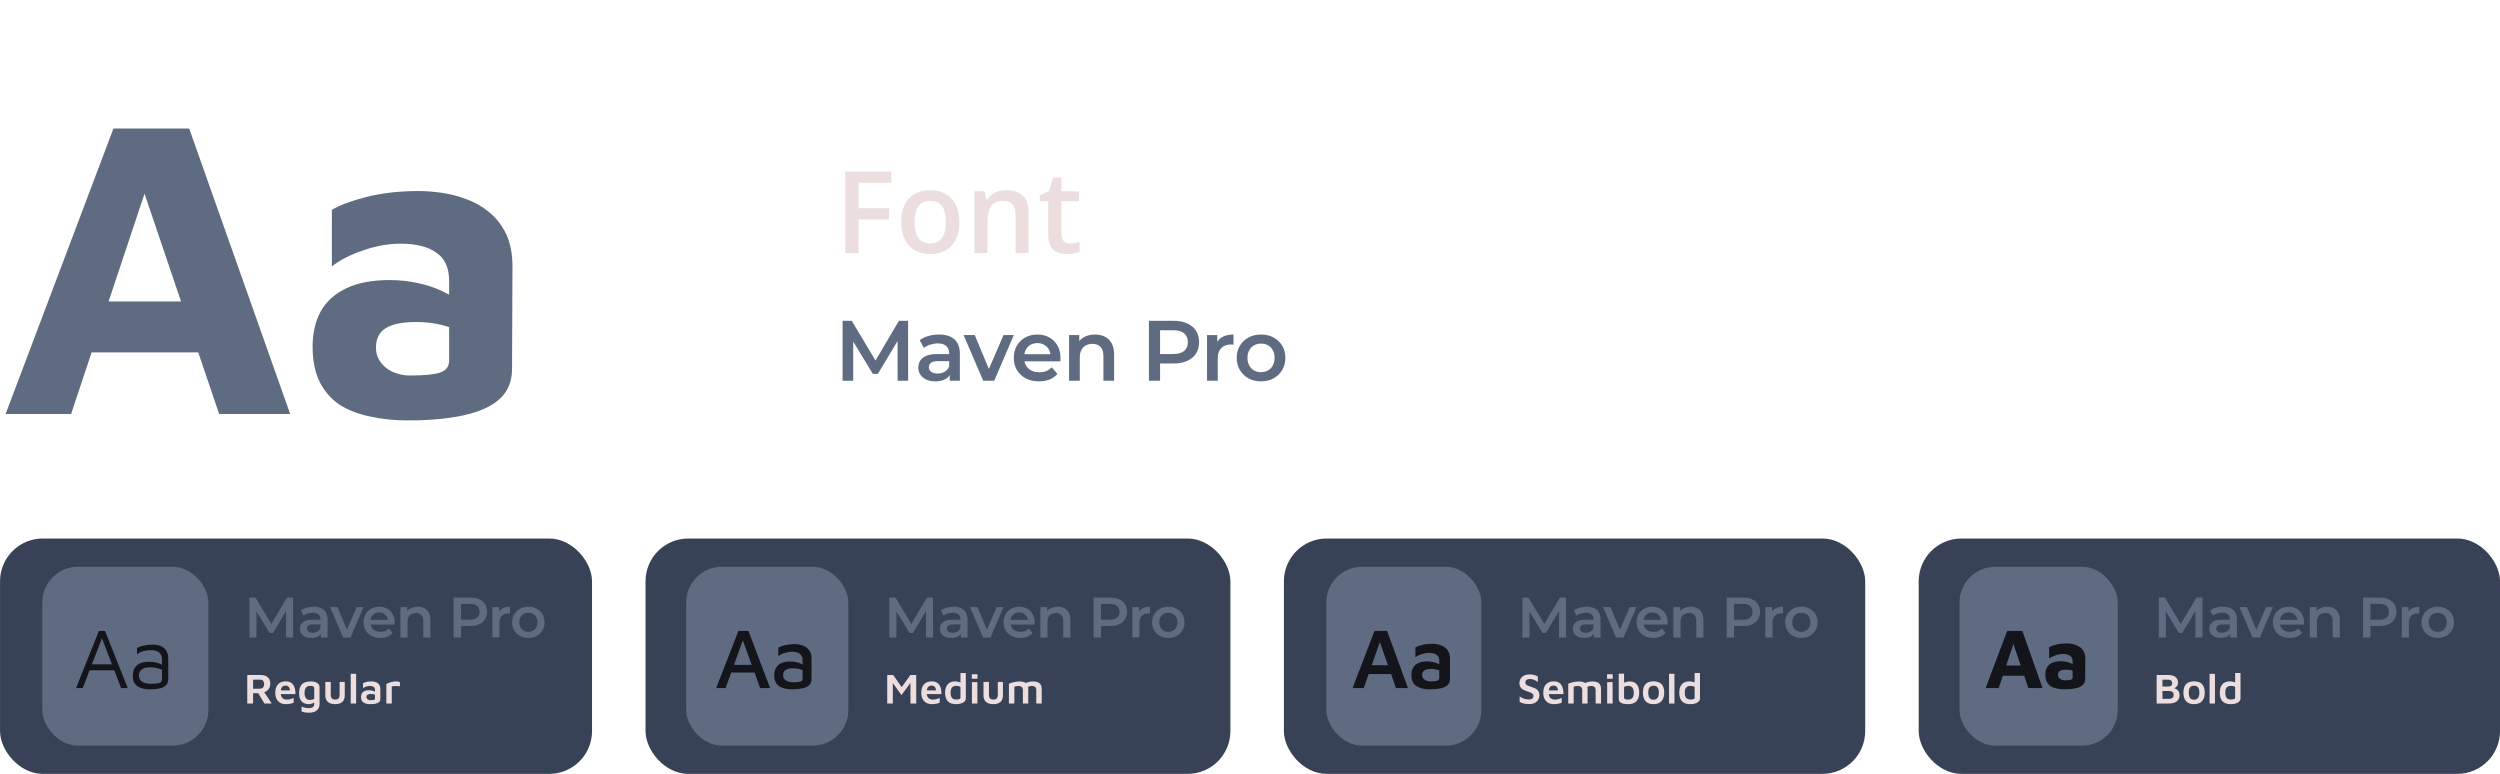
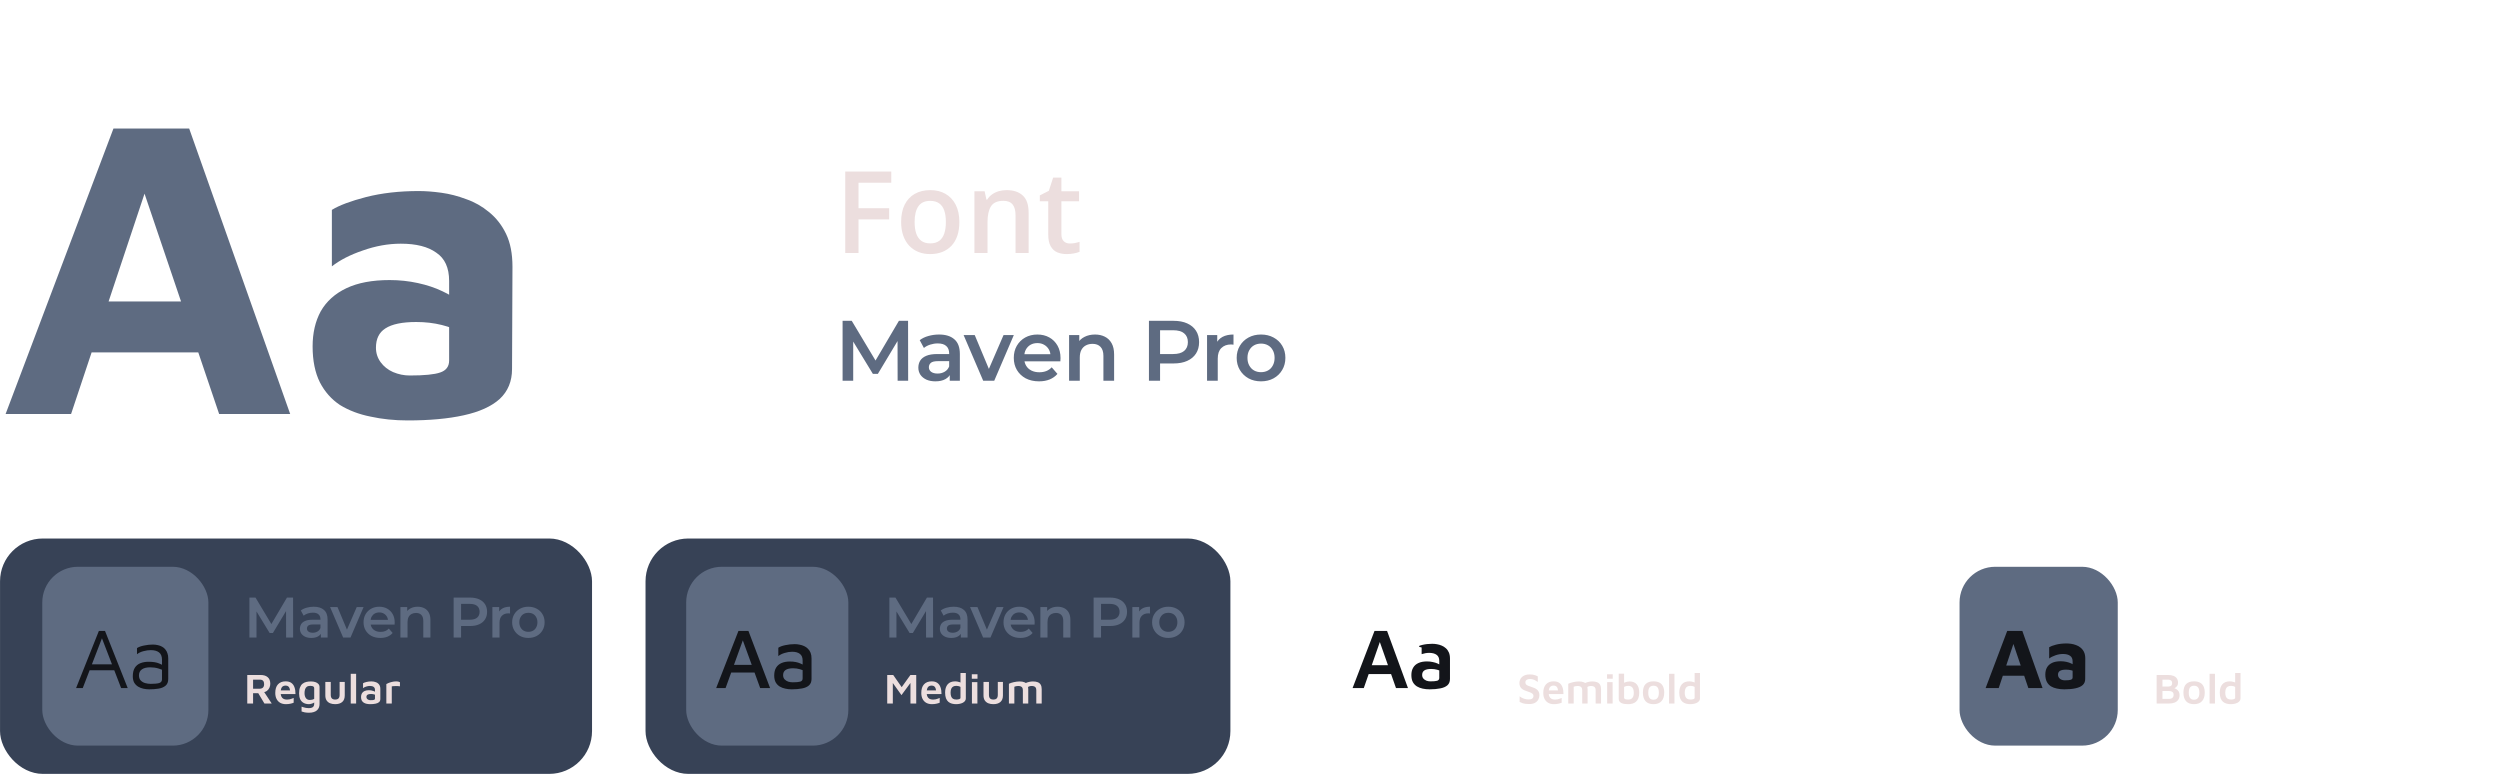
<svg xmlns="http://www.w3.org/2000/svg" width="785" height="243" viewBox="0 0 785 243" fill="none">
  <path d="M1.757 130L35.62 40.37H59.405L91.118 130H68.811L40.189 45.476L50.805 44.536L22.317 130H1.757ZM20.838 110.65L25.273 94.659H65.989L68.005 110.65H20.838ZM127.992 132.016C123.871 132.016 119.974 131.613 116.301 130.806C112.718 130.09 109.538 128.88 106.76 127.178C104.073 125.386 101.968 123.012 100.445 120.056C98.922 117.01 98.16 113.248 98.16 108.768C98.16 104.558 99.011 100.885 100.713 97.749C102.505 94.614 105.193 92.195 108.776 90.493C112.359 88.791 116.883 87.94 122.348 87.94C125.394 87.94 128.35 88.253 131.217 88.88C134.084 89.507 136.637 90.359 138.877 91.434C141.206 92.509 143.042 93.673 144.386 94.927L145.192 104.603C143.401 103.528 141.251 102.677 138.742 102.049C136.234 101.422 133.546 101.109 130.68 101.109C126.29 101.109 123.065 101.781 121.004 103.124C119.034 104.379 118.048 106.394 118.048 109.171C118.048 110.874 118.541 112.397 119.526 113.74C120.512 115.084 121.811 116.114 123.423 116.831C125.125 117.548 126.872 117.906 128.664 117.906C133.233 117.906 136.413 117.592 138.205 116.965C140.086 116.338 141.027 115.084 141.027 113.203V88.209C141.027 84.088 139.683 81.131 136.995 79.34C134.397 77.458 130.68 76.518 125.842 76.518C121.9 76.518 117.914 77.234 113.882 78.668C109.941 80.011 106.716 81.669 104.207 83.64V65.902C106.536 64.468 110.12 63.125 114.957 61.87C119.885 60.616 125.394 59.989 131.486 59.989C133.636 59.989 136.01 60.168 138.608 60.527C141.206 60.885 143.804 61.557 146.402 62.542C149 63.438 151.374 64.782 153.524 66.574C155.763 68.365 157.555 70.65 158.899 73.427C160.243 76.204 160.915 79.653 160.915 83.774L160.78 115.89C160.78 119.742 159.481 122.878 156.883 125.297C154.285 127.626 150.523 129.328 145.596 130.403C140.758 131.478 134.89 132.016 127.992 132.016Z" fill="#5E6B81" />
  <path d="M269.571 79.433H265.406V53.852H279.859V57.387H269.571V65.365H279.194V68.882H269.571V79.433ZM301.24 69.705C301.24 71.315 301.03 72.743 300.611 73.992C300.191 75.24 299.578 76.295 298.773 77.159C297.968 78.01 297 78.663 295.869 79.118C294.737 79.561 293.46 79.783 292.037 79.783C290.707 79.783 289.488 79.561 288.38 79.118C287.272 78.663 286.31 78.01 285.493 77.159C284.688 76.295 284.064 75.24 283.621 73.992C283.178 72.743 282.956 71.315 282.956 69.705C282.956 67.57 283.323 65.762 284.058 64.281C284.805 62.788 285.866 61.65 287.243 60.869C288.619 60.087 290.258 59.697 292.159 59.697C293.944 59.697 295.519 60.087 296.884 60.869C298.248 61.65 299.316 62.788 300.086 64.281C300.855 65.774 301.24 67.582 301.24 69.705ZM287.19 69.705C287.19 71.116 287.359 72.324 287.698 73.327C288.048 74.33 288.584 75.1 289.307 75.636C290.031 76.161 290.964 76.424 292.107 76.424C293.25 76.424 294.183 76.161 294.906 75.636C295.63 75.1 296.16 74.33 296.499 73.327C296.837 72.324 297.006 71.116 297.006 69.705C297.006 68.293 296.837 67.098 296.499 66.118C296.16 65.126 295.63 64.374 294.906 63.861C294.183 63.336 293.244 63.073 292.089 63.073C290.386 63.073 289.144 63.645 288.363 64.788C287.581 65.931 287.19 67.57 287.19 69.705ZM316.06 59.697C318.242 59.697 319.939 60.262 321.152 61.394C322.377 62.514 322.989 64.316 322.989 66.8V79.433H318.878V67.57C318.878 66.065 318.568 64.94 317.95 64.193C317.332 63.435 316.375 63.056 315.081 63.056C313.203 63.056 311.896 63.633 311.161 64.788C310.438 65.943 310.076 67.617 310.076 69.81V79.433H305.965V60.064H309.167L309.744 62.688H309.971C310.391 62.012 310.91 61.458 311.529 61.026C312.159 60.583 312.858 60.251 313.628 60.029C314.41 59.807 315.221 59.697 316.06 59.697ZM335.955 76.459C336.491 76.459 337.022 76.412 337.547 76.319C338.072 76.214 338.55 76.091 338.982 75.951V79.066C338.527 79.264 337.938 79.433 337.214 79.573C336.491 79.713 335.739 79.783 334.957 79.783C333.861 79.783 332.875 79.602 332 79.241C331.125 78.868 330.431 78.232 329.918 77.334C329.405 76.435 329.148 75.193 329.148 73.607V63.196H326.506V61.359L329.341 59.906L330.688 55.76H333.278V60.064H338.824V63.196H333.278V73.554C333.278 74.534 333.523 75.263 334.013 75.741C334.502 76.22 335.15 76.459 335.955 76.459Z" fill="#ECDEDE" />
  <path d="M264.573 119.553V100.74H267.449L275.673 114.474H274.168L282.257 100.74H285.133L285.16 119.553H281.854L281.827 105.927H282.526L275.646 117.403H274.087L267.099 105.927H267.906V119.553H264.573ZM298.223 119.553V116.65L298.035 116.032V110.953C298.035 109.967 297.74 109.206 297.148 108.668C296.557 108.113 295.661 107.835 294.461 107.835C293.655 107.835 292.857 107.961 292.069 108.212C291.299 108.462 290.645 108.812 290.107 109.26L288.79 106.814C289.561 106.223 290.474 105.784 291.531 105.497C292.606 105.193 293.717 105.04 294.864 105.04C296.942 105.04 298.546 105.542 299.675 106.545C300.821 107.531 301.395 109.063 301.395 111.141V119.553H298.223ZM293.708 119.741C292.633 119.741 291.693 119.562 290.886 119.204C290.08 118.827 289.453 118.317 289.005 117.672C288.575 117.009 288.36 116.265 288.36 115.441C288.36 114.635 288.548 113.909 288.925 113.264C289.319 112.619 289.955 112.109 290.833 111.732C291.711 111.356 292.875 111.168 294.327 111.168H298.492V113.399H294.568C293.422 113.399 292.651 113.587 292.257 113.963C291.863 114.321 291.666 114.769 291.666 115.307C291.666 115.916 291.908 116.4 292.391 116.758C292.875 117.116 293.547 117.295 294.407 117.295C295.231 117.295 295.966 117.107 296.611 116.731C297.274 116.355 297.749 115.799 298.035 115.065L298.6 117.08C298.277 117.923 297.695 118.577 296.853 119.042C296.029 119.508 294.981 119.741 293.708 119.741ZM308.723 119.553L302.568 105.201H306.062L311.356 117.86H309.636L315.119 105.201H318.344L312.19 119.553H308.723ZM326.258 119.741C324.664 119.741 323.266 119.428 322.066 118.801C320.883 118.156 319.96 117.278 319.298 116.167C318.652 115.056 318.33 113.793 318.33 112.377C318.33 110.944 318.644 109.681 319.271 108.588C319.916 107.477 320.794 106.608 321.904 105.981C323.033 105.354 324.314 105.04 325.748 105.04C327.145 105.04 328.39 105.345 329.483 105.954C330.576 106.563 331.436 107.423 332.063 108.534C332.69 109.645 333.004 110.953 333.004 112.458C333.004 112.601 332.995 112.762 332.977 112.942C332.977 113.121 332.968 113.291 332.95 113.452H320.991V111.222H331.177L329.86 111.92C329.878 111.096 329.707 110.371 329.349 109.743C328.991 109.116 328.498 108.624 327.871 108.265C327.262 107.907 326.554 107.728 325.748 107.728C324.923 107.728 324.198 107.907 323.571 108.265C322.962 108.624 322.478 109.125 322.119 109.77C321.779 110.397 321.609 111.141 321.609 112.001V112.539C321.609 113.399 321.806 114.16 322.2 114.823C322.594 115.486 323.15 115.997 323.866 116.355C324.583 116.713 325.407 116.892 326.339 116.892C327.145 116.892 327.871 116.767 328.516 116.516C329.161 116.265 329.734 115.871 330.236 115.334L332.037 117.403C331.392 118.156 330.576 118.738 329.591 119.15C328.623 119.544 327.512 119.741 326.258 119.741ZM343.837 105.04C344.983 105.04 346.005 105.264 346.901 105.712C347.814 106.16 348.531 106.85 349.051 107.782C349.57 108.695 349.83 109.878 349.83 111.329V119.553H346.471V111.759C346.471 110.487 346.166 109.537 345.557 108.91C344.966 108.283 344.132 107.97 343.057 107.97C342.269 107.97 341.57 108.131 340.961 108.453C340.352 108.776 339.877 109.26 339.537 109.905C339.214 110.532 339.053 111.329 339.053 112.297V119.553H335.693V105.201H338.892V109.072L338.327 107.889C338.829 106.975 339.555 106.277 340.504 105.793C341.472 105.291 342.583 105.04 343.837 105.04ZM360.767 119.553V100.74H368.507C370.173 100.74 371.598 101.009 372.78 101.546C373.981 102.084 374.903 102.854 375.548 103.858C376.193 104.861 376.516 106.053 376.516 107.432C376.516 108.812 376.193 110.003 375.548 111.007C374.903 112.01 373.981 112.78 372.78 113.318C371.598 113.855 370.173 114.124 368.507 114.124H362.702L364.261 112.485V119.553H360.767ZM364.261 112.861L362.702 111.168H368.346C369.886 111.168 371.042 110.845 371.813 110.2C372.601 109.537 372.995 108.615 372.995 107.432C372.995 106.232 372.601 105.309 371.813 104.664C371.042 104.019 369.886 103.696 368.346 103.696H362.702L364.261 101.976V112.861ZM379.014 119.553V105.201H382.212V109.152L381.835 107.997C382.265 107.029 382.937 106.294 383.851 105.793C384.783 105.291 385.938 105.04 387.318 105.04V108.238C387.175 108.203 387.04 108.185 386.915 108.185C386.79 108.167 386.664 108.158 386.539 108.158C385.267 108.158 384.254 108.534 383.502 109.287C382.749 110.021 382.373 111.123 382.373 112.592V119.553H379.014ZM395.949 119.741C394.48 119.741 393.172 119.428 392.026 118.801C390.879 118.156 389.974 117.278 389.311 116.167C388.648 115.056 388.317 113.793 388.317 112.377C388.317 110.944 388.648 109.681 389.311 108.588C389.974 107.477 390.879 106.608 392.026 105.981C393.172 105.354 394.48 105.04 395.949 105.04C397.436 105.04 398.753 105.354 399.9 105.981C401.065 106.608 401.969 107.468 402.614 108.561C403.277 109.654 403.609 110.926 403.609 112.377C403.609 113.793 403.277 115.056 402.614 116.167C401.969 117.278 401.065 118.156 399.9 118.801C398.753 119.428 397.436 119.741 395.949 119.741ZM395.949 116.865C396.774 116.865 397.508 116.686 398.153 116.328C398.798 115.97 399.3 115.45 399.658 114.769C400.034 114.088 400.223 113.291 400.223 112.377C400.223 111.446 400.034 110.648 399.658 109.985C399.3 109.304 398.798 108.785 398.153 108.427C397.508 108.068 396.782 107.889 395.976 107.889C395.152 107.889 394.417 108.068 393.772 108.427C393.145 108.785 392.644 109.304 392.267 109.985C391.891 110.648 391.703 111.446 391.703 112.377C391.703 113.291 391.891 114.088 392.267 114.769C392.644 115.45 393.145 115.97 393.772 116.328C394.417 116.686 395.143 116.865 395.949 116.865Z" fill="#5E6B81" />
-   <rect x="602.471" y="169.092" width="182.53" height="73.908" rx="13.438" fill="#374256" />
  <rect x="615.298" y="177.968" width="49.677" height="56.157" rx="11.198" fill="#5E6B81" />
  <path d="M623.486 216.046L630.259 198.12H635.016L641.358 216.046H636.897L631.173 199.141L633.296 198.953L627.598 216.046H623.486ZM627.302 212.176L628.189 208.978H636.333L636.736 212.176H627.302ZM648.196 216.449C647.371 216.449 646.592 216.369 645.857 216.207C645.141 216.064 644.505 215.822 643.949 215.482C643.412 215.123 642.991 214.649 642.686 214.057C642.382 213.448 642.229 212.696 642.229 211.8C642.229 210.958 642.399 210.223 642.74 209.596C643.098 208.969 643.636 208.485 644.352 208.145C645.069 207.804 645.974 207.634 647.067 207.634C647.676 207.634 648.267 207.697 648.841 207.822C649.414 207.948 649.925 208.118 650.373 208.333C650.838 208.548 651.206 208.781 651.474 209.032L651.636 210.967C651.277 210.752 650.847 210.581 650.346 210.456C649.844 210.331 649.307 210.268 648.733 210.268C647.855 210.268 647.21 210.402 646.798 210.671C646.404 210.922 646.207 211.325 646.207 211.88C646.207 212.221 646.305 212.525 646.503 212.794C646.7 213.063 646.959 213.269 647.282 213.412C647.622 213.556 647.972 213.627 648.33 213.627C649.244 213.627 649.88 213.565 650.238 213.439C650.614 213.314 650.803 213.063 650.803 212.687V207.688C650.803 206.864 650.534 206.272 649.996 205.914C649.477 205.538 648.733 205.35 647.766 205.35C646.977 205.35 646.18 205.493 645.374 205.78C644.585 206.048 643.94 206.38 643.439 206.774V203.226C643.905 202.94 644.621 202.671 645.589 202.42C646.574 202.169 647.676 202.044 648.894 202.044C649.324 202.044 649.799 202.08 650.319 202.151C650.838 202.223 651.358 202.357 651.878 202.555C652.397 202.734 652.872 203.002 653.302 203.361C653.75 203.719 654.108 204.176 654.377 204.731C654.646 205.287 654.78 205.977 654.78 206.801L654.753 213.224C654.753 213.995 654.494 214.622 653.974 215.105C653.454 215.571 652.702 215.912 651.716 216.127C650.749 216.342 649.575 216.449 648.196 216.449Z" fill="#13151A" />
-   <path d="M677.858 200.187V187.645H679.775L685.258 196.8H684.254L689.647 187.645H691.565L691.582 200.187H689.379L689.361 191.103H689.827L685.24 198.753H684.201L679.542 191.103H680.08V200.187H677.858ZM700.292 200.187V198.252L700.166 197.84V194.453C700.166 193.796 699.969 193.289 699.575 192.93C699.181 192.56 698.583 192.375 697.783 192.375C697.246 192.375 696.714 192.458 696.189 192.626C695.675 192.793 695.239 193.026 694.881 193.324L694.003 191.694C694.516 191.3 695.125 191.007 695.83 190.816C696.547 190.613 697.287 190.511 698.052 190.511C699.438 190.511 700.507 190.846 701.259 191.515C702.024 192.172 702.406 193.193 702.406 194.579V200.187H700.292ZM697.282 200.312C696.565 200.312 695.938 200.193 695.4 199.954C694.863 199.703 694.445 199.362 694.146 198.932C693.859 198.49 693.716 197.995 693.716 197.445C693.716 196.908 693.841 196.424 694.092 195.994C694.355 195.564 694.779 195.224 695.364 194.973C695.95 194.722 696.726 194.597 697.694 194.597H700.471V196.084H697.855C697.09 196.084 696.577 196.209 696.314 196.46C696.051 196.699 695.92 196.997 695.92 197.356C695.92 197.762 696.081 198.084 696.404 198.323C696.726 198.562 697.174 198.682 697.747 198.682C698.297 198.682 698.787 198.556 699.217 198.305C699.659 198.055 699.975 197.684 700.166 197.194L700.542 198.538C700.327 199.1 699.939 199.536 699.378 199.846C698.828 200.157 698.13 200.312 697.282 200.312ZM707.291 200.187L703.188 190.619H705.517L709.047 199.058H707.9L711.555 190.619H713.705L709.602 200.187H707.291ZM718.981 200.312C717.918 200.312 716.987 200.103 716.186 199.685C715.398 199.255 714.783 198.67 714.341 197.929C713.911 197.189 713.696 196.346 713.696 195.403C713.696 194.447 713.905 193.605 714.323 192.876C714.753 192.136 715.338 191.557 716.079 191.139C716.831 190.72 717.685 190.511 718.641 190.511C719.573 190.511 720.403 190.715 721.131 191.121C721.86 191.527 722.433 192.1 722.852 192.841C723.27 193.581 723.479 194.453 723.479 195.457C723.479 195.552 723.473 195.66 723.461 195.779C723.461 195.898 723.455 196.012 723.443 196.119H715.47V194.632H722.26L721.382 195.098C721.394 194.549 721.281 194.065 721.042 193.647C720.803 193.229 720.475 192.9 720.056 192.661C719.65 192.423 719.179 192.303 718.641 192.303C718.092 192.303 717.608 192.423 717.19 192.661C716.784 192.9 716.461 193.235 716.222 193.665C715.995 194.083 715.882 194.579 715.882 195.152V195.51C715.882 196.084 716.013 196.591 716.276 197.033C716.539 197.475 716.909 197.816 717.387 198.055C717.865 198.293 718.414 198.413 719.035 198.413C719.573 198.413 720.056 198.329 720.486 198.162C720.916 197.995 721.299 197.732 721.633 197.374L722.834 198.753C722.404 199.255 721.86 199.643 721.203 199.918C720.558 200.181 719.818 200.312 718.981 200.312ZM730.7 190.511C731.465 190.511 732.146 190.661 732.743 190.959C733.352 191.258 733.83 191.718 734.176 192.339C734.523 192.948 734.696 193.737 734.696 194.704V200.187H732.456V194.991C732.456 194.143 732.253 193.51 731.847 193.091C731.453 192.673 730.898 192.464 730.181 192.464C729.655 192.464 729.189 192.572 728.783 192.787C728.377 193.002 728.061 193.324 727.834 193.754C727.619 194.172 727.511 194.704 727.511 195.349V200.187H725.272V190.619H727.404V193.199L727.027 192.411C727.362 191.801 727.846 191.336 728.479 191.013C729.124 190.679 729.864 190.511 730.7 190.511ZM741.987 200.187V187.645H747.147C748.258 187.645 749.208 187.824 749.996 188.182C750.796 188.541 751.411 189.054 751.841 189.723C752.271 190.392 752.486 191.186 752.486 192.106C752.486 193.026 752.271 193.82 751.841 194.489C751.411 195.158 750.796 195.672 749.996 196.03C749.208 196.388 748.258 196.567 747.147 196.567H743.277L744.316 195.474V200.187H741.987ZM744.316 195.725L743.277 194.597H747.04C748.067 194.597 748.837 194.382 749.351 193.952C749.877 193.51 750.139 192.894 750.139 192.106C750.139 191.306 749.877 190.691 749.351 190.261C748.837 189.831 748.067 189.616 747.04 189.616H743.277L744.316 188.469V195.725ZM754.152 200.187V190.619H756.284V193.253L756.033 192.482C756.32 191.837 756.767 191.348 757.377 191.013C757.998 190.679 758.768 190.511 759.688 190.511V192.644C759.592 192.62 759.503 192.608 759.419 192.608C759.336 192.596 759.252 192.59 759.168 192.59C758.32 192.59 757.645 192.841 757.144 193.342C756.642 193.832 756.391 194.567 756.391 195.546V200.187H754.152ZM765.442 200.312C764.463 200.312 763.591 200.103 762.826 199.685C762.062 199.255 761.459 198.67 761.017 197.929C760.575 197.189 760.354 196.346 760.354 195.403C760.354 194.447 760.575 193.605 761.017 192.876C761.459 192.136 762.062 191.557 762.826 191.139C763.591 190.72 764.463 190.511 765.442 190.511C766.434 190.511 767.311 190.72 768.076 191.139C768.852 191.557 769.456 192.13 769.886 192.859C770.328 193.587 770.548 194.435 770.548 195.403C770.548 196.346 770.328 197.189 769.886 197.929C769.456 198.67 768.852 199.255 768.076 199.685C767.311 200.103 766.434 200.312 765.442 200.312ZM765.442 198.395C765.992 198.395 766.481 198.275 766.911 198.037C767.341 197.798 767.676 197.451 767.915 196.997C768.166 196.544 768.291 196.012 768.291 195.403C768.291 194.782 768.166 194.25 767.915 193.808C767.676 193.354 767.341 193.008 766.911 192.769C766.481 192.53 765.998 192.411 765.46 192.411C764.911 192.411 764.421 192.53 763.991 192.769C763.573 193.008 763.238 193.354 762.988 193.808C762.737 194.25 762.611 194.782 762.611 195.403C762.611 196.012 762.737 196.544 762.988 196.997C763.238 197.451 763.573 197.798 763.991 198.037C764.421 198.275 764.905 198.395 765.442 198.395Z" fill="#5E6B81" />
  <path d="M677.182 220.906V211.943H680.743C681.432 211.943 682.01 212.037 682.476 212.225C682.942 212.404 683.296 212.677 683.538 213.044C683.78 213.403 683.901 213.855 683.901 214.402C683.901 214.796 683.811 215.118 683.632 215.369C683.462 215.62 683.251 215.822 683 215.974C682.758 216.117 682.53 216.243 682.315 216.35L682.113 215.974C682.525 216.01 682.902 216.122 683.242 216.31C683.591 216.489 683.869 216.74 684.075 217.062C684.281 217.385 684.384 217.779 684.384 218.245C684.384 218.863 684.236 219.369 683.941 219.763C683.654 220.157 683.26 220.449 682.758 220.637C682.266 220.816 681.706 220.906 681.079 220.906H677.182ZM679.009 219.454H680.985C681.253 219.454 681.504 219.418 681.737 219.347C681.97 219.275 682.158 219.145 682.301 218.957C682.445 218.769 682.516 218.509 682.516 218.178C682.516 217.918 682.472 217.712 682.382 217.56C682.292 217.398 682.172 217.277 682.019 217.197C681.867 217.107 681.697 217.049 681.509 217.022C681.329 216.986 681.141 216.968 680.944 216.968H679.009V219.454ZM679.009 215.571H680.89C681.079 215.571 681.262 215.544 681.441 215.49C681.621 215.427 681.764 215.324 681.871 215.181C681.988 215.029 682.046 214.818 682.046 214.549C682.046 214.11 681.925 213.81 681.683 213.649C681.441 213.488 681.132 213.407 680.756 213.407H679.009V215.571ZM688.929 221.107C687.818 221.107 686.985 220.798 686.43 220.18C685.874 219.562 685.596 218.67 685.596 217.506C685.596 216.261 685.879 215.356 686.443 214.791C687.016 214.227 687.841 213.945 688.916 213.945C689.668 213.945 690.295 214.079 690.797 214.348C691.299 214.608 691.67 215.002 691.912 215.53C692.163 216.059 692.288 216.717 692.288 217.506C692.288 218.67 691.997 219.562 691.415 220.18C690.842 220.798 690.013 221.107 688.929 221.107ZM688.929 219.71C689.323 219.71 689.641 219.62 689.883 219.441C690.134 219.262 690.318 219.011 690.434 218.688C690.551 218.357 690.609 217.963 690.609 217.506C690.609 216.995 690.546 216.579 690.421 216.256C690.304 215.934 690.12 215.696 689.87 215.544C689.628 215.392 689.314 215.315 688.929 215.315C688.535 215.315 688.217 215.396 687.975 215.557C687.733 215.719 687.554 215.96 687.437 216.283C687.33 216.605 687.276 217.013 687.276 217.506C687.276 218.222 687.406 218.769 687.666 219.145C687.926 219.521 688.347 219.71 688.929 219.71ZM695.5 220.906H693.807V211.58H695.5V220.906ZM700.494 221.107C700.028 221.107 699.584 221.053 699.163 220.946C698.742 220.838 698.371 220.65 698.048 220.381C697.726 220.113 697.47 219.741 697.282 219.266C697.103 218.791 697.013 218.187 697.013 217.452C697.013 216.368 697.278 215.512 697.806 214.885C698.335 214.258 699.136 213.945 700.212 213.945C700.364 213.945 700.561 213.963 700.803 213.998C701.045 214.034 701.291 214.097 701.542 214.187C701.802 214.267 702.026 214.397 702.214 214.576L701.837 215.114V211.324H703.517V219.32C703.517 219.624 703.428 219.889 703.248 220.113C703.078 220.337 702.845 220.525 702.55 220.677C702.254 220.82 701.927 220.928 701.569 221C701.21 221.071 700.852 221.107 700.494 221.107ZM700.547 219.656C700.915 219.656 701.219 219.611 701.461 219.521C701.712 219.432 701.837 219.302 701.837 219.132V215.692C701.64 215.575 701.43 215.49 701.206 215.436C700.982 215.383 700.767 215.356 700.561 215.356C700.149 215.356 699.808 215.432 699.54 215.584C699.271 215.727 699.069 215.96 698.935 216.283C698.801 216.596 698.733 217 698.733 217.492C698.733 217.922 698.787 218.299 698.895 218.621C699.002 218.944 699.186 219.199 699.446 219.387C699.714 219.566 700.082 219.656 700.547 219.656Z" fill="#ECDEDE" />
-   <rect x="403.144" y="169.092" width="182.53" height="73.908" rx="13.438" fill="#374256" />
-   <rect x="416.471" y="177.968" width="48.677" height="56.157" rx="11.198" fill="#5E6B81" />
-   <path d="M424.713 216.046L431.593 198.12H435.544L442.101 216.046H438.339L432.48 199.356L434.092 199.222L428.233 216.046H424.713ZM428.341 211.665L429.201 208.87H437.559L437.855 211.665H428.341ZM448.894 216.449C448.142 216.449 447.425 216.378 446.744 216.234C446.063 216.091 445.454 215.858 444.917 215.535C444.379 215.195 443.949 214.738 443.627 214.165C443.322 213.574 443.17 212.839 443.17 211.961C443.17 211.047 443.358 210.277 443.734 209.65C444.11 209.005 444.657 208.521 445.374 208.198C446.108 207.858 447.004 207.688 448.061 207.688C448.706 207.688 449.306 207.75 449.862 207.876C450.417 207.983 450.919 208.136 451.367 208.333C451.815 208.53 452.182 208.745 452.469 208.978L452.711 210.886C452.334 210.635 451.851 210.438 451.259 210.295C450.686 210.133 450.059 210.053 449.378 210.053C448.428 210.053 447.721 210.205 447.255 210.51C446.789 210.814 446.556 211.289 446.556 211.934C446.556 212.382 446.681 212.758 446.932 213.063C447.183 213.35 447.506 213.574 447.9 213.735C448.294 213.878 448.706 213.95 449.136 213.95C450.122 213.95 450.829 213.887 451.259 213.762C451.707 213.618 451.931 213.323 451.931 212.875V207.527C451.931 206.649 451.653 206.013 451.098 205.618C450.543 205.206 449.763 205 448.76 205C447.989 205 447.201 205.135 446.395 205.403C445.589 205.654 444.935 205.986 444.433 206.398V203.307C444.917 203.002 445.642 202.734 446.61 202.501C447.577 202.268 448.616 202.151 449.727 202.151C450.193 202.151 450.686 202.196 451.206 202.286C451.725 202.375 452.218 202.519 452.684 202.716C453.167 202.913 453.606 203.191 454.001 203.549C454.395 203.889 454.708 204.328 454.941 204.866C455.174 205.385 455.291 206.021 455.291 206.774V213.197C455.291 214.039 455.022 214.702 454.484 215.186C453.947 215.652 453.203 215.974 452.254 216.154C451.304 216.351 450.184 216.449 448.894 216.449Z" fill="#13151A" />
-   <path d="M478.031 200.187V187.645H479.948L485.431 196.8H484.427L489.82 187.645H491.737L491.755 200.187H489.552L489.534 191.103H489.999L485.413 198.753H484.374L479.715 191.103H480.253V200.187H478.031ZM500.464 200.187V198.252L500.339 197.84V194.453C500.339 193.796 500.142 193.289 499.748 192.93C499.354 192.56 498.756 192.375 497.956 192.375C497.419 192.375 496.887 192.458 496.361 192.626C495.848 192.793 495.412 193.026 495.053 193.324L494.176 191.694C494.689 191.3 495.298 191.007 496.003 190.816C496.72 190.613 497.46 190.511 498.225 190.511C499.61 190.511 500.679 190.846 501.432 191.515C502.196 192.172 502.579 193.193 502.579 194.579V200.187H500.464ZM497.454 200.312C496.738 200.312 496.111 200.193 495.573 199.954C495.036 199.703 494.617 199.362 494.319 198.932C494.032 198.49 493.889 197.995 493.889 197.445C493.889 196.908 494.014 196.424 494.265 195.994C494.528 195.564 494.952 195.224 495.537 194.973C496.123 194.722 496.899 194.597 497.866 194.597H500.644V196.084H498.028C497.263 196.084 496.75 196.209 496.487 196.46C496.224 196.699 496.093 196.997 496.093 197.356C496.093 197.762 496.254 198.084 496.576 198.323C496.899 198.562 497.347 198.682 497.92 198.682C498.47 198.682 498.959 198.556 499.389 198.305C499.831 198.055 500.148 197.684 500.339 197.194L500.715 198.538C500.5 199.1 500.112 199.536 499.551 199.846C499.001 200.157 498.302 200.312 497.454 200.312ZM507.464 200.187L503.361 190.619H505.69L509.22 199.058H508.073L511.728 190.619H513.878L509.775 200.187H507.464ZM519.154 200.312C518.091 200.312 517.16 200.103 516.359 199.685C515.571 199.255 514.956 198.67 514.514 197.929C514.084 197.189 513.869 196.346 513.869 195.403C513.869 194.447 514.078 193.605 514.496 192.876C514.926 192.136 515.511 191.557 516.252 191.139C517.004 190.72 517.858 190.511 518.814 190.511C519.746 190.511 520.576 190.715 521.304 191.121C522.033 191.527 522.606 192.1 523.024 192.841C523.442 193.581 523.651 194.453 523.651 195.457C523.651 195.552 523.645 195.66 523.634 195.779C523.634 195.898 523.628 196.012 523.616 196.119H515.643V194.632H522.433L521.555 195.098C521.567 194.549 521.454 194.065 521.215 193.647C520.976 193.229 520.647 192.9 520.229 192.661C519.823 192.423 519.351 192.303 518.814 192.303C518.264 192.303 517.781 192.423 517.363 192.661C516.956 192.9 516.634 193.235 516.395 193.665C516.168 194.083 516.055 194.579 516.055 195.152V195.51C516.055 196.084 516.186 196.591 516.449 197.033C516.712 197.475 517.082 197.816 517.56 198.055C518.037 198.293 518.587 198.413 519.208 198.413C519.746 198.413 520.229 198.329 520.659 198.162C521.089 197.995 521.472 197.732 521.806 197.374L523.006 198.753C522.576 199.255 522.033 199.643 521.376 199.918C520.731 200.181 519.99 200.312 519.154 200.312ZM530.873 190.511C531.638 190.511 532.319 190.661 532.916 190.959C533.525 191.258 534.003 191.718 534.349 192.339C534.696 192.948 534.869 193.737 534.869 194.704V200.187H532.629V194.991C532.629 194.143 532.426 193.51 532.02 193.091C531.626 192.673 531.07 192.464 530.354 192.464C529.828 192.464 529.362 192.572 528.956 192.787C528.55 193.002 528.234 193.324 528.007 193.754C527.792 194.172 527.684 194.704 527.684 195.349V200.187H525.444V190.619H527.577V193.199L527.2 192.411C527.535 191.801 528.018 191.336 528.652 191.013C529.297 190.679 530.037 190.511 530.873 190.511ZM542.16 200.187V187.645H547.32C548.431 187.645 549.38 187.824 550.169 188.182C550.969 188.541 551.584 189.054 552.014 189.723C552.444 190.392 552.659 191.186 552.659 192.106C552.659 193.026 552.444 193.82 552.014 194.489C551.584 195.158 550.969 195.672 550.169 196.03C549.38 196.388 548.431 196.567 547.32 196.567H543.45L544.489 195.474V200.187H542.16ZM544.489 195.725L543.45 194.597H547.213C548.24 194.597 549.01 194.382 549.524 193.952C550.049 193.51 550.312 192.894 550.312 192.106C550.312 191.306 550.049 190.691 549.524 190.261C549.01 189.831 548.24 189.616 547.213 189.616H543.45L544.489 188.469V195.725ZM554.324 200.187V190.619H556.457V193.253L556.206 192.482C556.492 191.837 556.94 191.348 557.55 191.013C558.171 190.679 558.941 190.511 559.861 190.511V192.644C559.765 192.62 559.676 192.608 559.592 192.608C559.508 192.596 559.425 192.59 559.341 192.59C558.493 192.59 557.818 192.841 557.317 193.342C556.815 193.832 556.564 194.567 556.564 195.546V200.187H554.324ZM565.615 200.312C564.636 200.312 563.764 200.103 562.999 199.685C562.235 199.255 561.631 198.67 561.189 197.929C560.748 197.189 560.527 196.346 560.527 195.403C560.527 194.447 560.748 193.605 561.189 192.876C561.631 192.136 562.235 191.557 562.999 191.139C563.764 190.72 564.636 190.511 565.615 190.511C566.606 190.511 567.484 190.72 568.249 191.139C569.025 191.557 569.628 192.13 570.058 192.859C570.5 193.587 570.721 194.435 570.721 195.403C570.721 196.346 570.5 197.189 570.058 197.929C569.628 198.67 569.025 199.255 568.249 199.685C567.484 200.103 566.606 200.312 565.615 200.312ZM565.615 198.395C566.164 198.395 566.654 198.275 567.084 198.037C567.514 197.798 567.849 197.451 568.088 196.997C568.338 196.544 568.464 196.012 568.464 195.403C568.464 194.782 568.338 194.25 568.088 193.808C567.849 193.354 567.514 193.008 567.084 192.769C566.654 192.53 566.17 192.411 565.633 192.411C565.083 192.411 564.594 192.53 564.164 192.769C563.746 193.008 563.411 193.354 563.16 193.808C562.91 194.25 562.784 194.782 562.784 195.403C562.784 196.012 562.91 196.544 563.16 196.997C563.411 197.451 563.746 197.798 564.164 198.037C564.594 198.275 565.077 198.395 565.615 198.395Z" fill="#5E6B81" />
+   <path d="M424.713 216.046L431.593 198.12H435.544L442.101 216.046H438.339L432.48 199.356L434.092 199.222L428.233 216.046H424.713ZM428.341 211.665L429.201 208.87H437.559L437.855 211.665H428.341ZM448.894 216.449C448.142 216.449 447.425 216.378 446.744 216.234C446.063 216.091 445.454 215.858 444.917 215.535C444.379 215.195 443.949 214.738 443.627 214.165C443.322 213.574 443.17 212.839 443.17 211.961C443.17 211.047 443.358 210.277 443.734 209.65C444.11 209.005 444.657 208.521 445.374 208.198C446.108 207.858 447.004 207.688 448.061 207.688C448.706 207.688 449.306 207.75 449.862 207.876C450.417 207.983 450.919 208.136 451.367 208.333C451.815 208.53 452.182 208.745 452.469 208.978L452.711 210.886C452.334 210.635 451.851 210.438 451.259 210.295C450.686 210.133 450.059 210.053 449.378 210.053C448.428 210.053 447.721 210.205 447.255 210.51C446.789 210.814 446.556 211.289 446.556 211.934C446.556 212.382 446.681 212.758 446.932 213.063C447.183 213.35 447.506 213.574 447.9 213.735C448.294 213.878 448.706 213.95 449.136 213.95C450.122 213.95 450.829 213.887 451.259 213.762C451.707 213.618 451.931 213.323 451.931 212.875V207.527C451.931 206.649 451.653 206.013 451.098 205.618C450.543 205.206 449.763 205 448.76 205C447.989 205 447.201 205.135 446.395 205.403V203.307C444.917 203.002 445.642 202.734 446.61 202.501C447.577 202.268 448.616 202.151 449.727 202.151C450.193 202.151 450.686 202.196 451.206 202.286C451.725 202.375 452.218 202.519 452.684 202.716C453.167 202.913 453.606 203.191 454.001 203.549C454.395 203.889 454.708 204.328 454.941 204.866C455.174 205.385 455.291 206.021 455.291 206.774V213.197C455.291 214.039 455.022 214.702 454.484 215.186C453.947 215.652 453.203 215.974 452.254 216.154C451.304 216.351 450.184 216.449 448.894 216.449Z" fill="#13151A" />
  <path d="M480.23 221.067C479.773 221.067 479.366 221.044 479.007 221C478.658 220.955 478.335 220.883 478.04 220.785C477.753 220.686 477.462 220.561 477.166 220.408V218.648C477.543 218.953 477.982 219.194 478.483 219.374C478.994 219.544 479.514 219.629 480.042 219.629C480.526 219.629 480.889 219.535 481.131 219.347C481.381 219.15 481.507 218.867 481.507 218.5C481.507 218.222 481.404 217.998 481.198 217.828C481.001 217.658 480.736 217.51 480.405 217.385C480.073 217.259 479.711 217.13 479.316 216.995C479.039 216.897 478.765 216.789 478.497 216.673C478.237 216.547 478 216.39 477.785 216.202C477.578 216.014 477.413 215.781 477.287 215.504C477.162 215.217 477.099 214.867 477.099 214.455C477.099 214.124 477.162 213.797 477.287 213.474C477.413 213.152 477.605 212.865 477.865 212.614C478.125 212.355 478.461 212.149 478.873 211.996C479.285 211.844 479.778 211.768 480.351 211.768C480.709 211.768 481.023 211.79 481.292 211.835C481.569 211.88 481.834 211.947 482.085 212.037C482.335 212.126 482.595 212.238 482.864 212.373V214.133C482.649 213.981 482.421 213.837 482.179 213.703C481.937 213.56 481.677 213.443 481.399 213.353C481.131 213.264 480.839 213.215 480.526 213.206C480.203 213.197 479.926 213.233 479.693 213.313C479.46 213.394 479.281 213.515 479.155 213.676C479.03 213.837 478.967 214.03 478.967 214.254C478.967 214.532 479.043 214.755 479.195 214.926C479.348 215.087 479.563 215.221 479.841 215.329C480.118 215.436 480.436 215.548 480.795 215.665C481.144 215.772 481.471 215.893 481.776 216.028C482.089 216.153 482.362 216.314 482.595 216.511C482.837 216.708 483.025 216.95 483.16 217.237C483.303 217.524 483.375 217.873 483.375 218.285C483.375 218.787 483.258 219.248 483.025 219.669C482.792 220.09 482.443 220.431 481.977 220.691C481.52 220.941 480.938 221.067 480.23 221.067ZM487.934 221.107C487.262 221.107 486.676 220.973 486.174 220.704C485.672 220.426 485.283 220.023 485.005 219.495C484.727 218.966 484.588 218.33 484.588 217.586C484.588 216.404 484.87 215.504 485.435 214.885C486.008 214.258 486.81 213.945 487.84 213.945C488.584 213.945 489.179 214.106 489.627 214.429C490.084 214.751 490.416 215.212 490.622 215.813C490.837 216.404 490.94 217.112 490.931 217.936H485.69L485.556 216.78H489.574L489.251 217.264C489.233 216.556 489.108 216.05 488.875 215.745C488.651 215.432 488.288 215.275 487.786 215.275C487.482 215.275 487.213 215.347 486.98 215.49C486.756 215.624 486.582 215.853 486.456 216.175C486.34 216.498 486.281 216.941 486.281 217.506C486.281 218.205 486.447 218.742 486.779 219.118C487.11 219.486 487.616 219.669 488.297 219.669C488.575 219.669 488.839 219.642 489.09 219.589C489.35 219.526 489.587 219.454 489.802 219.374C490.026 219.293 490.214 219.217 490.366 219.145V220.65C490.053 220.785 489.695 220.892 489.291 220.973C488.897 221.062 488.445 221.107 487.934 221.107ZM498.505 216.39V220.906H496.812V216.686C496.812 216.516 496.789 216.355 496.745 216.202C496.7 216.041 496.624 215.902 496.516 215.786C496.409 215.66 496.261 215.566 496.073 215.504C495.885 215.432 495.643 215.396 495.347 215.396C495.123 215.396 494.904 215.418 494.689 215.463C494.483 215.508 494.299 215.566 494.138 215.638V220.906H492.431V214.697C492.619 214.608 492.843 214.518 493.103 214.429C493.363 214.339 493.645 214.263 493.95 214.2C494.254 214.128 494.559 214.075 494.863 214.039C495.177 213.994 495.472 213.972 495.75 213.972C496.377 213.972 496.892 214.057 497.296 214.227C497.699 214.388 497.999 214.648 498.196 215.006C498.402 215.356 498.505 215.817 498.505 216.39ZM496.677 215.1C496.964 214.859 497.291 214.657 497.658 214.496C498.026 214.325 498.411 214.196 498.814 214.106C499.217 214.016 499.602 213.972 499.97 213.972C500.597 213.972 501.112 214.057 501.515 214.227C501.918 214.388 502.218 214.648 502.415 215.006C502.621 215.356 502.724 215.817 502.724 216.39V220.906H501.031V216.686C501.031 216.516 501.009 216.355 500.964 216.202C500.919 216.041 500.843 215.902 500.736 215.786C500.628 215.66 500.48 215.566 500.292 215.504C500.104 215.432 499.862 215.396 499.567 215.396C499.343 215.396 499.123 215.427 498.908 215.49C498.702 215.553 498.518 215.647 498.357 215.772L496.677 215.1ZM504.649 220.906V214.2H506.356L506.369 220.906H504.649ZM504.609 213.125V211.728H506.396V213.125H504.609ZM511.267 221.107C510.89 221.107 510.523 221.085 510.165 221.04C509.815 220.995 509.497 220.914 509.211 220.798C508.933 220.673 508.709 220.502 508.539 220.287C508.369 220.072 508.283 219.795 508.283 219.454V211.526H509.963V215.194L509.587 214.657C509.757 214.496 509.968 214.366 510.219 214.267C510.469 214.169 510.725 214.097 510.984 214.052C511.253 213.998 511.477 213.972 511.656 213.972C512.669 213.972 513.43 214.276 513.941 214.885C514.46 215.486 514.72 216.346 514.72 217.465C514.72 218.182 514.626 218.778 514.438 219.253C514.259 219.719 514.008 220.086 513.685 220.355C513.363 220.623 512.996 220.816 512.584 220.932C512.171 221.049 511.732 221.107 511.267 221.107ZM511.213 219.669C511.679 219.669 512.042 219.575 512.301 219.387C512.561 219.199 512.745 218.948 512.852 218.635C512.96 218.321 513.014 217.963 513.014 217.56C513.014 217.049 512.946 216.632 512.812 216.31C512.678 215.987 512.485 215.75 512.234 215.598C511.983 215.436 511.674 215.356 511.307 215.356C511.101 215.356 510.872 215.383 510.622 215.436C510.38 215.49 510.16 215.575 509.963 215.692V219.024C509.963 219.194 510.021 219.329 510.138 219.427C510.263 219.517 510.42 219.58 510.608 219.615C510.805 219.651 511.007 219.669 511.213 219.669ZM519.206 221.107C518.095 221.107 517.262 220.798 516.706 220.18C516.151 219.562 515.873 218.67 515.873 217.506C515.873 216.261 516.155 215.356 516.72 214.791C517.293 214.227 518.117 213.945 519.192 213.945C519.945 213.945 520.572 214.079 521.074 214.348C521.575 214.608 521.947 215.002 522.189 215.53C522.44 216.059 522.565 216.717 522.565 217.506C522.565 218.67 522.274 219.562 521.692 220.18C521.118 220.798 520.29 221.107 519.206 221.107ZM519.206 219.71C519.6 219.71 519.918 219.62 520.16 219.441C520.411 219.262 520.594 219.011 520.711 218.688C520.827 218.357 520.885 217.963 520.885 217.506C520.885 216.995 520.823 216.579 520.697 216.256C520.581 215.934 520.397 215.696 520.146 215.544C519.904 215.392 519.591 215.315 519.206 215.315C518.811 215.315 518.493 215.396 518.252 215.557C518.01 215.719 517.831 215.96 517.714 216.283C517.607 216.605 517.553 217.013 517.553 217.506C517.553 218.222 517.683 218.769 517.942 219.145C518.202 219.521 518.623 219.71 519.206 219.71ZM525.777 220.906H524.083V211.58H525.777V220.906ZM530.77 221.107C530.304 221.107 529.861 221.053 529.44 220.946C529.019 220.838 528.647 220.65 528.325 220.381C528.002 220.113 527.747 219.741 527.559 219.266C527.38 218.791 527.29 218.187 527.29 217.452C527.29 216.368 527.554 215.512 528.083 214.885C528.611 214.258 529.413 213.945 530.488 213.945C530.64 213.945 530.838 213.963 531.079 213.998C531.321 214.034 531.568 214.097 531.818 214.187C532.078 214.267 532.302 214.397 532.49 214.576L532.114 215.114V211.324H533.794V219.32C533.794 219.624 533.704 219.889 533.525 220.113C533.355 220.337 533.122 220.525 532.826 220.677C532.531 220.82 532.204 220.928 531.845 221C531.487 221.071 531.129 221.107 530.77 221.107ZM530.824 219.656C531.191 219.656 531.496 219.611 531.738 219.521C531.989 219.432 532.114 219.302 532.114 219.132V215.692C531.917 215.575 531.706 215.49 531.483 215.436C531.259 215.383 531.044 215.356 530.838 215.356C530.425 215.356 530.085 215.432 529.816 215.584C529.547 215.727 529.346 215.96 529.212 216.283C529.077 216.596 529.01 217 529.01 217.492C529.01 217.922 529.064 218.299 529.171 218.621C529.279 218.944 529.462 219.199 529.722 219.387C529.991 219.566 530.358 219.656 530.824 219.656Z" fill="#ECDEDE" />
  <rect x="202.696" y="169.092" width="183.65" height="73.908" rx="13.438" fill="#374256" />
  <rect x="215.464" y="177.968" width="50.917" height="56.157" rx="11.198" fill="#5E6B81" />
  <path d="M224.88 216.046L231.867 198.12H235.012L241.811 216.046H238.694L232.701 199.571L233.829 199.464L227.836 216.046H224.88ZM228.32 211.182L229.18 208.763H237.699L237.941 211.182H228.32ZM248.613 216.449C247.914 216.449 247.242 216.378 246.597 216.234C245.952 216.109 245.361 215.885 244.823 215.562C244.303 215.24 243.882 214.801 243.56 214.245C243.255 213.672 243.103 212.964 243.103 212.122C243.103 211.119 243.3 210.295 243.694 209.65C244.088 209.005 244.653 208.521 245.387 208.198C246.122 207.876 247 207.715 248.021 207.715C248.702 207.715 249.311 207.768 249.849 207.876C250.404 207.983 250.897 208.136 251.327 208.333C251.775 208.512 252.151 208.718 252.456 208.951L252.751 210.805C252.357 210.537 251.829 210.313 251.166 210.133C250.503 209.936 249.786 209.838 249.016 209.838C247.994 209.838 247.215 210.017 246.677 210.375C246.158 210.734 245.898 211.271 245.898 211.988C245.898 212.525 246.05 212.964 246.355 213.305C246.66 213.627 247.036 213.869 247.484 214.03C247.95 214.174 248.433 214.245 248.935 214.245C249.992 214.245 250.772 214.174 251.273 214.03C251.775 213.887 252.026 213.556 252.026 213.036V207.392C252.026 206.443 251.739 205.753 251.166 205.323C250.592 204.875 249.777 204.651 248.72 204.651C247.968 204.651 247.188 204.776 246.382 205.027C245.576 205.26 244.913 205.591 244.393 206.021V203.388C244.895 203.047 245.62 202.779 246.57 202.581C247.538 202.366 248.532 202.259 249.553 202.259C250.055 202.259 250.557 202.313 251.058 202.42C251.578 202.51 252.062 202.662 252.509 202.877C252.957 203.074 253.352 203.352 253.692 203.71C254.05 204.051 254.328 204.472 254.525 204.973C254.722 205.475 254.821 206.066 254.821 206.747V213.197C254.821 214.075 254.543 214.756 253.988 215.24C253.45 215.706 252.716 216.019 251.784 216.18C250.852 216.36 249.795 216.449 248.613 216.449Z" fill="#13151A" />
  <path d="M279.263 200.187V187.645H281.18L286.663 196.8H285.66L291.053 187.645H292.97L292.988 200.187H290.784L290.766 191.103H291.232L286.645 198.753H285.606L280.948 191.103H281.485V200.187H279.263ZM301.697 200.187V198.252L301.571 197.84V194.453C301.571 193.796 301.374 193.289 300.98 192.93C300.586 192.56 299.989 192.375 299.188 192.375C298.651 192.375 298.119 192.458 297.594 192.626C297.08 192.793 296.644 193.026 296.286 193.324L295.408 191.694C295.922 191.3 296.531 191.007 297.235 190.816C297.952 190.613 298.693 190.511 299.457 190.511C300.843 190.511 301.912 190.846 302.664 191.515C303.429 192.172 303.811 193.193 303.811 194.579V200.187H301.697ZM298.687 200.312C297.97 200.312 297.343 200.193 296.805 199.954C296.268 199.703 295.85 199.362 295.551 198.932C295.265 198.49 295.121 197.995 295.121 197.445C295.121 196.908 295.247 196.424 295.498 195.994C295.76 195.564 296.184 195.224 296.77 194.973C297.355 194.722 298.131 194.597 299.099 194.597H301.876V196.084H299.26C298.496 196.084 297.982 196.209 297.719 196.46C297.456 196.699 297.325 196.997 297.325 197.356C297.325 197.762 297.486 198.084 297.809 198.323C298.131 198.562 298.579 198.682 299.153 198.682C299.702 198.682 300.192 198.556 300.622 198.305C301.064 198.055 301.38 197.684 301.571 197.194L301.948 198.538C301.733 199.1 301.344 199.536 300.783 199.846C300.234 200.157 299.535 200.312 298.687 200.312ZM308.696 200.187L304.593 190.619H306.922L310.452 199.058H309.305L312.961 190.619H315.111L311.008 200.187H308.696ZM320.387 200.312C319.324 200.312 318.392 200.103 317.592 199.685C316.803 199.255 316.188 198.67 315.746 197.929C315.316 197.189 315.101 196.346 315.101 195.403C315.101 194.447 315.31 193.605 315.728 192.876C316.158 192.136 316.744 191.557 317.484 191.139C318.237 190.72 319.091 190.511 320.046 190.511C320.978 190.511 321.808 190.715 322.537 191.121C323.265 191.527 323.839 192.1 324.257 192.841C324.675 193.581 324.884 194.453 324.884 195.457C324.884 195.552 324.878 195.66 324.866 195.779C324.866 195.898 324.86 196.012 324.848 196.119H316.875V194.632H323.666L322.788 195.098C322.8 194.549 322.686 194.065 322.447 193.647C322.208 193.229 321.88 192.9 321.462 192.661C321.056 192.423 320.584 192.303 320.046 192.303C319.497 192.303 319.013 192.423 318.595 192.661C318.189 192.9 317.866 193.235 317.627 193.665C317.401 194.083 317.287 194.579 317.287 195.152V195.51C317.287 196.084 317.418 196.591 317.681 197.033C317.944 197.475 318.314 197.816 318.792 198.055C319.27 198.293 319.819 198.413 320.44 198.413C320.978 198.413 321.462 198.329 321.892 198.162C322.322 197.995 322.704 197.732 323.038 197.374L324.239 198.753C323.809 199.255 323.265 199.643 322.608 199.918C321.963 200.181 321.223 200.312 320.387 200.312ZM332.106 190.511C332.87 190.511 333.551 190.661 334.148 190.959C334.757 191.258 335.235 191.718 335.582 192.339C335.928 192.948 336.101 193.737 336.101 194.704V200.187H333.862V194.991C333.862 194.143 333.659 193.51 333.252 193.091C332.858 192.673 332.303 192.464 331.586 192.464C331.061 192.464 330.595 192.572 330.189 192.787C329.782 193.002 329.466 193.324 329.239 193.754C329.024 194.172 328.916 194.704 328.916 195.349V200.187H326.677V190.619H328.809V193.199L328.433 192.411C328.767 191.801 329.251 191.336 329.884 191.013C330.529 190.679 331.27 190.511 332.106 190.511ZM343.392 200.187V187.645H348.552C349.663 187.645 350.613 187.824 351.401 188.182C352.202 188.541 352.817 189.054 353.247 189.723C353.677 190.392 353.892 191.186 353.892 192.106C353.892 193.026 353.677 193.82 353.247 194.489C352.817 195.158 352.202 195.672 351.401 196.03C350.613 196.388 349.663 196.567 348.552 196.567H344.682L345.722 195.474V200.187H343.392ZM345.722 195.725L344.682 194.597H348.445C349.472 194.597 350.243 194.382 350.756 193.952C351.282 193.51 351.545 192.894 351.545 192.106C351.545 191.306 351.282 190.691 350.756 190.261C350.243 189.831 349.472 189.616 348.445 189.616H344.682L345.722 188.469V195.725ZM355.557 200.187V190.619H357.689V193.253L357.438 192.482C357.725 191.837 358.173 191.348 358.782 191.013C359.403 190.679 360.173 190.511 361.093 190.511V192.644C360.998 192.62 360.908 192.608 360.824 192.608C360.741 192.596 360.657 192.59 360.574 192.59C359.726 192.59 359.051 192.841 358.549 193.342C358.047 193.832 357.797 194.567 357.797 195.546V200.187H355.557ZM366.847 200.312C365.868 200.312 364.996 200.103 364.232 199.685C363.467 199.255 362.864 198.67 362.422 197.929C361.98 197.189 361.759 196.346 361.759 195.403C361.759 194.447 361.98 193.605 362.422 192.876C362.864 192.136 363.467 191.557 364.232 191.139C364.996 190.72 365.868 190.511 366.847 190.511C367.839 190.511 368.717 190.72 369.481 191.139C370.258 191.557 370.861 192.13 371.291 192.859C371.733 193.587 371.954 194.435 371.954 195.403C371.954 196.346 371.733 197.189 371.291 197.929C370.861 198.67 370.258 199.255 369.481 199.685C368.717 200.103 367.839 200.312 366.847 200.312ZM366.847 198.395C367.397 198.395 367.887 198.275 368.317 198.037C368.747 197.798 369.081 197.451 369.32 196.997C369.571 196.544 369.696 196.012 369.696 195.403C369.696 194.782 369.571 194.25 369.32 193.808C369.081 193.354 368.747 193.008 368.317 192.769C367.887 192.53 367.403 192.411 366.865 192.411C366.316 192.411 365.826 192.53 365.396 192.769C364.978 193.008 364.644 193.354 364.393 193.808C364.142 194.25 364.017 194.782 364.017 195.403C364.017 196.012 364.142 196.544 364.393 196.997C364.644 197.451 364.978 197.798 365.396 198.037C365.826 198.275 366.31 198.395 366.847 198.395Z" fill="#5E6B81" />
  <path d="M278.587 220.906V211.943H280.468L283.613 216.458L282.578 216.538L285.87 211.943H287.698V220.906H285.884V213.394L286.3 213.878L283.062 218.272L279.917 213.864L280.347 213.488V220.906H278.587ZM292.631 221.107C291.959 221.107 291.372 220.973 290.871 220.704C290.369 220.426 289.979 220.023 289.702 219.495C289.424 218.966 289.285 218.33 289.285 217.586C289.285 216.404 289.567 215.504 290.132 214.885C290.705 214.258 291.507 213.945 292.537 213.945C293.281 213.945 293.876 214.106 294.324 214.429C294.781 214.751 295.113 215.212 295.319 215.813C295.534 216.404 295.637 217.112 295.628 217.936H290.387L290.253 216.78H294.271L293.948 217.264C293.93 216.556 293.805 216.05 293.572 215.745C293.348 215.432 292.985 215.275 292.483 215.275C292.179 215.275 291.91 215.347 291.677 215.49C291.453 215.624 291.278 215.853 291.153 216.175C291.036 216.498 290.978 216.941 290.978 217.506C290.978 218.205 291.144 218.742 291.475 219.118C291.807 219.486 292.313 219.669 292.994 219.669C293.272 219.669 293.536 219.642 293.787 219.589C294.047 219.526 294.284 219.454 294.499 219.374C294.723 219.293 294.911 219.217 295.063 219.145V220.65C294.75 220.785 294.391 220.892 293.988 220.973C293.594 221.062 293.142 221.107 292.631 221.107ZM300.245 221.107C299.78 221.107 299.336 221.053 298.915 220.946C298.494 220.838 298.122 220.65 297.8 220.381C297.477 220.113 297.222 219.741 297.034 219.266C296.855 218.791 296.765 218.187 296.765 217.452C296.765 216.368 297.029 215.512 297.558 214.885C298.086 214.258 298.888 213.945 299.963 213.945C300.116 213.945 300.313 213.963 300.555 213.998C300.796 214.034 301.043 214.097 301.294 214.187C301.553 214.267 301.777 214.397 301.966 214.576L301.589 215.114V211.324H303.269V219.32C303.269 219.624 303.179 219.889 303 220.113C302.83 220.337 302.597 220.525 302.301 220.677C302.006 220.82 301.679 220.928 301.321 221C300.962 221.071 300.604 221.107 300.245 221.107ZM300.299 219.656C300.667 219.656 300.971 219.611 301.213 219.521C301.464 219.432 301.589 219.302 301.589 219.132V215.692C301.392 215.575 301.182 215.49 300.958 215.436C300.734 215.383 300.519 215.356 300.313 215.356C299.901 215.356 299.56 215.432 299.291 215.584C299.023 215.727 298.821 215.96 298.687 216.283C298.552 216.596 298.485 217 298.485 217.492C298.485 217.922 298.539 218.299 298.646 218.621C298.754 218.944 298.938 219.199 299.197 219.387C299.466 219.566 299.833 219.656 300.299 219.656ZM305.186 220.906V214.2H306.893L306.906 220.906H305.186ZM305.146 213.125V211.728H306.933V213.125H305.146ZM311.911 221.107C311.284 221.107 310.737 221.009 310.272 220.811C309.815 220.605 309.456 220.301 309.197 219.898C308.946 219.495 308.82 218.979 308.82 218.352V214.133H310.527V218.178C310.527 218.679 310.639 219.051 310.863 219.293C311.087 219.535 311.436 219.656 311.911 219.656C312.404 219.656 312.758 219.535 312.973 219.293C313.197 219.051 313.309 218.679 313.309 218.178V214.133H314.921V218.352C314.921 219.284 314.652 219.978 314.115 220.435C313.586 220.883 312.852 221.107 311.911 221.107ZM322.873 216.39V220.906H321.18V216.686C321.18 216.516 321.157 216.355 321.113 216.202C321.068 216.041 320.992 215.902 320.884 215.786C320.777 215.66 320.629 215.566 320.441 215.504C320.253 215.432 320.011 215.396 319.715 215.396C319.491 215.396 319.272 215.418 319.057 215.463C318.851 215.508 318.667 215.566 318.506 215.638V220.906H316.799V214.697C316.987 214.608 317.211 214.518 317.471 214.429C317.731 214.339 318.013 214.263 318.318 214.2C318.622 214.128 318.927 214.075 319.231 214.039C319.545 213.994 319.84 213.972 320.118 213.972C320.745 213.972 321.26 214.057 321.664 214.227C322.067 214.388 322.367 214.648 322.564 215.006C322.77 215.356 322.873 215.817 322.873 216.39ZM321.045 215.1C321.332 214.859 321.659 214.657 322.026 214.496C322.394 214.325 322.779 214.196 323.182 214.106C323.585 214.016 323.97 213.972 324.338 213.972C324.965 213.972 325.48 214.057 325.883 214.227C326.286 214.388 326.586 214.648 326.783 215.006C326.989 215.356 327.092 215.817 327.092 216.39V220.906H325.399V216.686C325.399 216.516 325.377 216.355 325.332 216.202C325.287 216.041 325.211 215.902 325.104 215.786C324.996 215.66 324.848 215.566 324.66 215.504C324.472 215.432 324.23 215.396 323.935 215.396C323.711 215.396 323.491 215.427 323.276 215.49C323.07 215.553 322.886 215.647 322.725 215.772L321.045 215.1Z" fill="#ECDEDE" />
  <rect x="0.01" y="169.092" width="185.889" height="73.908" rx="13.438" fill="#374256" />
  <rect x="13.277" y="177.968" width="52.157" height="56.157" rx="11.198" fill="#5E6B81" />
  <path d="M23.893 216.046L31.042 198.12H32.977L40.099 216.046H38.029L31.821 199.921L32.224 199.867L25.989 216.046H23.893ZM27.037 210.456L27.871 208.602H36.659L36.793 210.456H27.037ZM46.86 216.449C46.269 216.449 45.669 216.387 45.06 216.261C44.468 216.136 43.913 215.921 43.393 215.616C42.892 215.311 42.48 214.899 42.157 214.38C41.852 213.842 41.7 213.17 41.7 212.364C41.7 211.253 41.906 210.366 42.318 209.703C42.748 209.023 43.331 208.539 44.065 208.252C44.818 207.948 45.678 207.795 46.645 207.795C47.38 207.795 48.016 207.84 48.553 207.93C49.091 208.019 49.566 208.154 49.978 208.333C50.408 208.494 50.793 208.682 51.133 208.897L51.51 210.671C51.098 210.366 50.497 210.107 49.709 209.892C48.939 209.659 48.088 209.542 47.156 209.542C46.027 209.542 45.158 209.757 44.549 210.187C43.94 210.617 43.635 211.244 43.635 212.068C43.635 212.731 43.814 213.26 44.173 213.654C44.549 214.048 45.015 214.326 45.57 214.487C46.144 214.649 46.726 214.729 47.317 214.729C48.482 214.729 49.36 214.649 49.951 214.487C50.56 214.308 50.865 213.914 50.865 213.305V207.15C50.865 206.111 50.56 205.35 49.951 204.866C49.342 204.382 48.473 204.14 47.344 204.14C46.627 204.14 45.866 204.248 45.06 204.463C44.271 204.66 43.59 204.982 43.017 205.43V203.495C43.572 203.137 44.316 202.868 45.248 202.689C46.179 202.492 47.084 202.393 47.962 202.393C48.553 202.393 49.1 202.456 49.602 202.581C50.103 202.689 50.551 202.859 50.945 203.092C51.34 203.307 51.671 203.594 51.94 203.952C52.226 204.292 52.441 204.696 52.585 205.161C52.746 205.609 52.827 206.12 52.827 206.693V213.197C52.827 214.147 52.54 214.855 51.967 215.32C51.411 215.786 50.677 216.091 49.763 216.234C48.867 216.378 47.899 216.449 46.86 216.449Z" fill="#13151A" />
  <path d="M78.316 200.187V187.645H80.233L85.716 196.8H84.712L90.106 187.645H92.023L92.04 200.187H89.837L89.819 191.103H90.285L85.698 198.753H84.659L80 191.103H80.538V200.187H78.316ZM100.75 200.187V198.252L100.624 197.84V194.453C100.624 193.796 100.427 193.289 100.033 192.93C99.639 192.56 99.041 192.375 98.241 192.375C97.704 192.375 97.172 192.458 96.647 192.626C96.133 192.793 95.697 193.026 95.339 193.324L94.461 191.694C94.974 191.3 95.584 191.007 96.288 190.816C97.005 190.613 97.746 190.511 98.51 190.511C99.895 190.511 100.965 190.846 101.717 191.515C102.482 192.172 102.864 193.193 102.864 194.579V200.187H100.75ZM97.74 200.312C97.023 200.312 96.396 200.193 95.858 199.954C95.321 199.703 94.903 199.362 94.604 198.932C94.317 198.49 94.174 197.995 94.174 197.445C94.174 196.908 94.299 196.424 94.55 195.994C94.813 195.564 95.237 195.224 95.822 194.973C96.408 194.722 97.184 194.597 98.152 194.597H100.929V196.084H98.313C97.548 196.084 97.035 196.209 96.772 196.46C96.509 196.699 96.378 196.997 96.378 197.356C96.378 197.762 96.539 198.084 96.862 198.323C97.184 198.562 97.632 198.682 98.205 198.682C98.755 198.682 99.245 198.556 99.675 198.305C100.117 198.055 100.433 197.684 100.624 197.194L101 198.538C100.785 199.1 100.397 199.536 99.836 199.846C99.286 200.157 98.588 200.312 97.74 200.312ZM107.749 200.187L103.646 190.619H105.975L109.505 199.058H108.358L112.013 190.619H114.163L110.06 200.187H107.749ZM119.439 200.312C118.376 200.312 117.445 200.103 116.644 199.685C115.856 199.255 115.241 198.67 114.799 197.929C114.369 197.189 114.154 196.346 114.154 195.403C114.154 194.447 114.363 193.605 114.781 192.876C115.211 192.136 115.796 191.557 116.537 191.139C117.289 190.72 118.143 190.511 119.099 190.511C120.031 190.511 120.861 190.715 121.589 191.121C122.318 191.527 122.891 192.1 123.31 192.841C123.728 193.581 123.937 194.453 123.937 195.457C123.937 195.552 123.931 195.66 123.919 195.779C123.919 195.898 123.913 196.012 123.901 196.119H115.928V194.632H122.718L121.84 195.098C121.852 194.549 121.739 194.065 121.5 193.647C121.261 193.229 120.933 192.9 120.514 192.661C120.108 192.423 119.637 192.303 119.099 192.303C118.55 192.303 118.066 192.423 117.648 192.661C117.242 192.9 116.919 193.235 116.68 193.665C116.453 194.083 116.34 194.579 116.34 195.152V195.51C116.34 196.084 116.471 196.591 116.734 197.033C116.997 197.475 117.367 197.816 117.845 198.055C118.323 198.293 118.872 198.413 119.493 198.413C120.031 198.413 120.514 198.329 120.944 198.162C121.374 197.995 121.757 197.732 122.091 197.374L123.292 198.753C122.862 199.255 122.318 199.643 121.661 199.918C121.016 200.181 120.276 200.312 119.439 200.312ZM131.158 190.511C131.923 190.511 132.604 190.661 133.201 190.959C133.81 191.258 134.288 191.718 134.634 192.339C134.981 192.948 135.154 193.737 135.154 194.704V200.187H132.914V194.991C132.914 194.143 132.711 193.51 132.305 193.091C131.911 192.673 131.356 192.464 130.639 192.464C130.113 192.464 129.647 192.572 129.241 192.787C128.835 193.002 128.519 193.324 128.292 193.754C128.077 194.172 127.969 194.704 127.969 195.349V200.187H125.73V190.619H127.862V193.199L127.485 192.411C127.82 191.801 128.304 191.336 128.937 191.013C129.582 190.679 130.322 190.511 131.158 190.511ZM142.445 200.187V187.645H147.605C148.716 187.645 149.666 187.824 150.454 188.182C151.254 188.541 151.869 189.054 152.299 189.723C152.729 190.392 152.944 191.186 152.944 192.106C152.944 193.026 152.729 193.82 152.299 194.489C151.869 195.158 151.254 195.672 150.454 196.03C149.666 196.388 148.716 196.567 147.605 196.567H143.735L144.774 195.474V200.187H142.445ZM144.774 195.725L143.735 194.597H147.498C148.525 194.597 149.295 194.382 149.809 193.952C150.335 193.51 150.597 192.894 150.597 192.106C150.597 191.306 150.335 190.691 149.809 190.261C149.295 189.831 148.525 189.616 147.498 189.616H143.735L144.774 188.469V195.725ZM154.61 200.187V190.619H156.742V193.253L156.491 192.482C156.778 191.837 157.225 191.348 157.835 191.013C158.456 190.679 159.226 190.511 160.146 190.511V192.644C160.05 192.62 159.961 192.608 159.877 192.608C159.794 192.596 159.71 192.59 159.626 192.59C158.778 192.59 158.103 192.841 157.602 193.342C157.1 193.832 156.849 194.567 156.849 195.546V200.187H154.61ZM165.9 200.312C164.921 200.312 164.049 200.103 163.284 199.685C162.52 199.255 161.917 198.67 161.475 197.929C161.033 197.189 160.812 196.346 160.812 195.403C160.812 194.447 161.033 193.605 161.475 192.876C161.917 192.136 162.52 191.557 163.284 191.139C164.049 190.72 164.921 190.511 165.9 190.511C166.892 190.511 167.769 190.72 168.534 191.139C169.31 191.557 169.914 192.13 170.344 192.859C170.786 193.587 171.007 194.435 171.007 195.403C171.007 196.346 170.786 197.189 170.344 197.929C169.914 198.67 169.31 199.255 168.534 199.685C167.769 200.103 166.892 200.312 165.9 200.312ZM165.9 198.395C166.45 198.395 166.939 198.275 167.369 198.037C167.799 197.798 168.134 197.451 168.373 196.997C168.624 196.544 168.749 196.012 168.749 195.403C168.749 194.782 168.624 194.25 168.373 193.808C168.134 193.354 167.799 193.008 167.369 192.769C166.939 192.53 166.456 192.411 165.918 192.411C165.369 192.411 164.879 192.53 164.449 192.769C164.031 193.008 163.696 193.354 163.446 193.808C163.195 194.25 163.069 194.782 163.069 195.403C163.069 196.012 163.195 196.544 163.446 196.997C163.696 197.451 164.031 197.798 164.449 198.037C164.879 198.275 165.363 198.395 165.9 198.395Z" fill="#5E6B81" />
  <path d="M77.64 220.906V211.943H81.805C82.782 211.943 83.534 212.175 84.063 212.641C84.6 213.098 84.869 213.788 84.869 214.711C84.869 215.141 84.78 215.553 84.6 215.947C84.43 216.332 84.175 216.655 83.835 216.914C83.503 217.174 83.095 217.336 82.612 217.398L82.625 216.807L85.326 220.906H83.028L80.663 216.941L81.483 217.667H79.467V220.906H77.64ZM79.467 216.269H81.416C81.908 216.269 82.285 216.153 82.544 215.92C82.804 215.678 82.934 215.306 82.934 214.805C82.934 214.357 82.827 214.012 82.612 213.77C82.397 213.528 82.056 213.407 81.59 213.407H79.467V216.269ZM89.781 221.107C89.109 221.107 88.522 220.973 88.021 220.704C87.519 220.426 87.129 220.023 86.852 219.495C86.574 218.966 86.435 218.33 86.435 217.586C86.435 216.404 86.717 215.504 87.282 214.885C87.855 214.258 88.657 213.945 89.687 213.945C90.43 213.945 91.026 214.106 91.474 214.429C91.931 214.751 92.263 215.212 92.469 215.813C92.684 216.404 92.787 217.112 92.778 217.936H87.537L87.403 216.78H91.42L91.098 217.264C91.08 216.556 90.955 216.05 90.722 215.745C90.498 215.432 90.135 215.275 89.633 215.275C89.329 215.275 89.06 215.347 88.827 215.49C88.603 215.624 88.428 215.853 88.303 216.175C88.186 216.498 88.128 216.941 88.128 217.506C88.128 218.205 88.294 218.742 88.625 219.118C88.957 219.486 89.463 219.669 90.144 219.669C90.422 219.669 90.686 219.642 90.937 219.589C91.197 219.526 91.434 219.454 91.649 219.374C91.873 219.293 92.061 219.217 92.213 219.145V220.65C91.9 220.785 91.541 220.892 91.138 220.973C90.744 221.062 90.292 221.107 89.781 221.107ZM96.925 221.107C96.289 221.089 95.747 220.95 95.299 220.691C94.851 220.431 94.506 220.054 94.264 219.562C94.031 219.06 93.915 218.446 93.915 217.721C93.915 216.959 94.009 216.337 94.197 215.853C94.385 215.36 94.645 214.979 94.977 214.711C95.317 214.433 95.711 214.24 96.159 214.133C96.616 214.025 97.1 213.972 97.61 213.972C98.139 213.972 98.605 214.039 99.008 214.173C99.42 214.308 99.743 214.505 99.975 214.764C100.217 215.024 100.338 215.356 100.338 215.759V221.053C100.338 221.465 100.271 221.837 100.137 222.169C100.002 222.509 99.796 222.8 99.519 223.042C99.25 223.284 98.909 223.468 98.497 223.593C98.085 223.727 97.593 223.795 97.019 223.795C96.491 223.795 96.029 223.754 95.635 223.674C95.241 223.593 94.927 223.503 94.694 223.405V221.886C94.829 221.94 95.012 222.003 95.245 222.075C95.487 222.155 95.756 222.222 96.052 222.276C96.347 222.33 96.643 222.357 96.939 222.357C97.413 222.357 97.772 222.294 98.014 222.169C98.264 222.043 98.435 221.878 98.524 221.671C98.614 221.465 98.659 221.241 98.659 221V219.938L99.048 220.234C98.896 220.404 98.708 220.556 98.484 220.691C98.269 220.816 98.027 220.914 97.758 220.986C97.498 221.067 97.221 221.107 96.925 221.107ZM97.288 219.79C97.53 219.79 97.767 219.763 98 219.71C98.242 219.647 98.462 219.557 98.659 219.441V216.108C98.659 215.893 98.6 215.736 98.484 215.638C98.376 215.53 98.229 215.459 98.04 215.423C97.861 215.378 97.664 215.356 97.449 215.356C96.974 215.356 96.603 215.454 96.334 215.651C96.074 215.848 95.89 216.122 95.783 216.471C95.675 216.82 95.622 217.21 95.622 217.64C95.622 218.294 95.765 218.818 96.052 219.212C96.338 219.598 96.75 219.79 97.288 219.79ZM105.242 221.107C104.615 221.107 104.069 221.009 103.603 220.811C103.146 220.605 102.788 220.301 102.528 219.898C102.277 219.495 102.152 218.979 102.152 218.352V214.133H103.858V218.178C103.858 218.679 103.97 219.051 104.194 219.293C104.418 219.535 104.767 219.656 105.242 219.656C105.735 219.656 106.089 219.535 106.304 219.293C106.528 219.051 106.64 218.679 106.64 218.178V214.133H108.252V218.352C108.252 219.284 107.984 219.978 107.446 220.435C106.917 220.883 106.183 221.107 105.242 221.107ZM111.823 220.906H110.13V211.58H111.823V220.906ZM116.226 221.107C115.85 221.107 115.491 221.071 115.151 221C114.811 220.928 114.506 220.811 114.237 220.65C113.968 220.48 113.753 220.252 113.592 219.965C113.44 219.669 113.364 219.302 113.364 218.863C113.364 218.406 113.458 218.021 113.646 217.707C113.834 217.385 114.107 217.143 114.466 216.982C114.833 216.811 115.281 216.726 115.809 216.726C116.132 216.726 116.432 216.758 116.71 216.82C116.987 216.874 117.238 216.95 117.462 217.049C117.686 217.147 117.87 217.255 118.013 217.371L118.134 218.325C117.946 218.2 117.704 218.101 117.408 218.03C117.122 217.949 116.808 217.909 116.468 217.909C115.993 217.909 115.639 217.985 115.406 218.137C115.173 218.29 115.057 218.527 115.057 218.85C115.057 219.073 115.12 219.262 115.245 219.414C115.37 219.557 115.532 219.669 115.729 219.75C115.926 219.822 116.132 219.857 116.347 219.857C116.84 219.857 117.193 219.826 117.408 219.763C117.632 219.692 117.744 219.544 117.744 219.32V216.646C117.744 216.207 117.606 215.889 117.328 215.692C117.05 215.486 116.66 215.383 116.159 215.383C115.774 215.383 115.379 215.45 114.976 215.584C114.573 215.71 114.246 215.875 113.995 216.081V214.536C114.237 214.384 114.6 214.249 115.084 214.133C115.567 214.016 116.087 213.958 116.643 213.958C116.875 213.958 117.122 213.981 117.382 214.025C117.641 214.07 117.888 214.142 118.121 214.24C118.363 214.339 118.582 214.478 118.779 214.657C118.976 214.827 119.133 215.047 119.249 215.315C119.366 215.575 119.424 215.893 119.424 216.269V219.481C119.424 219.902 119.29 220.234 119.021 220.476C118.752 220.708 118.38 220.87 117.906 220.959C117.431 221.058 116.871 221.107 116.226 221.107ZM121.311 220.906V214.791C121.436 214.711 121.656 214.603 121.969 214.469C122.292 214.334 122.664 214.218 123.085 214.119C123.506 214.012 123.931 213.958 124.361 213.958C124.684 213.958 124.939 213.985 125.127 214.039C125.324 214.084 125.477 214.142 125.584 214.214V215.504C125.405 215.477 125.199 215.454 124.966 215.436C124.742 215.418 124.509 215.414 124.267 215.423C124.034 215.423 123.806 215.432 123.582 215.45C123.367 215.468 123.179 215.49 123.017 215.517V220.906H121.311Z" fill="#ECDEDE" />
</svg>